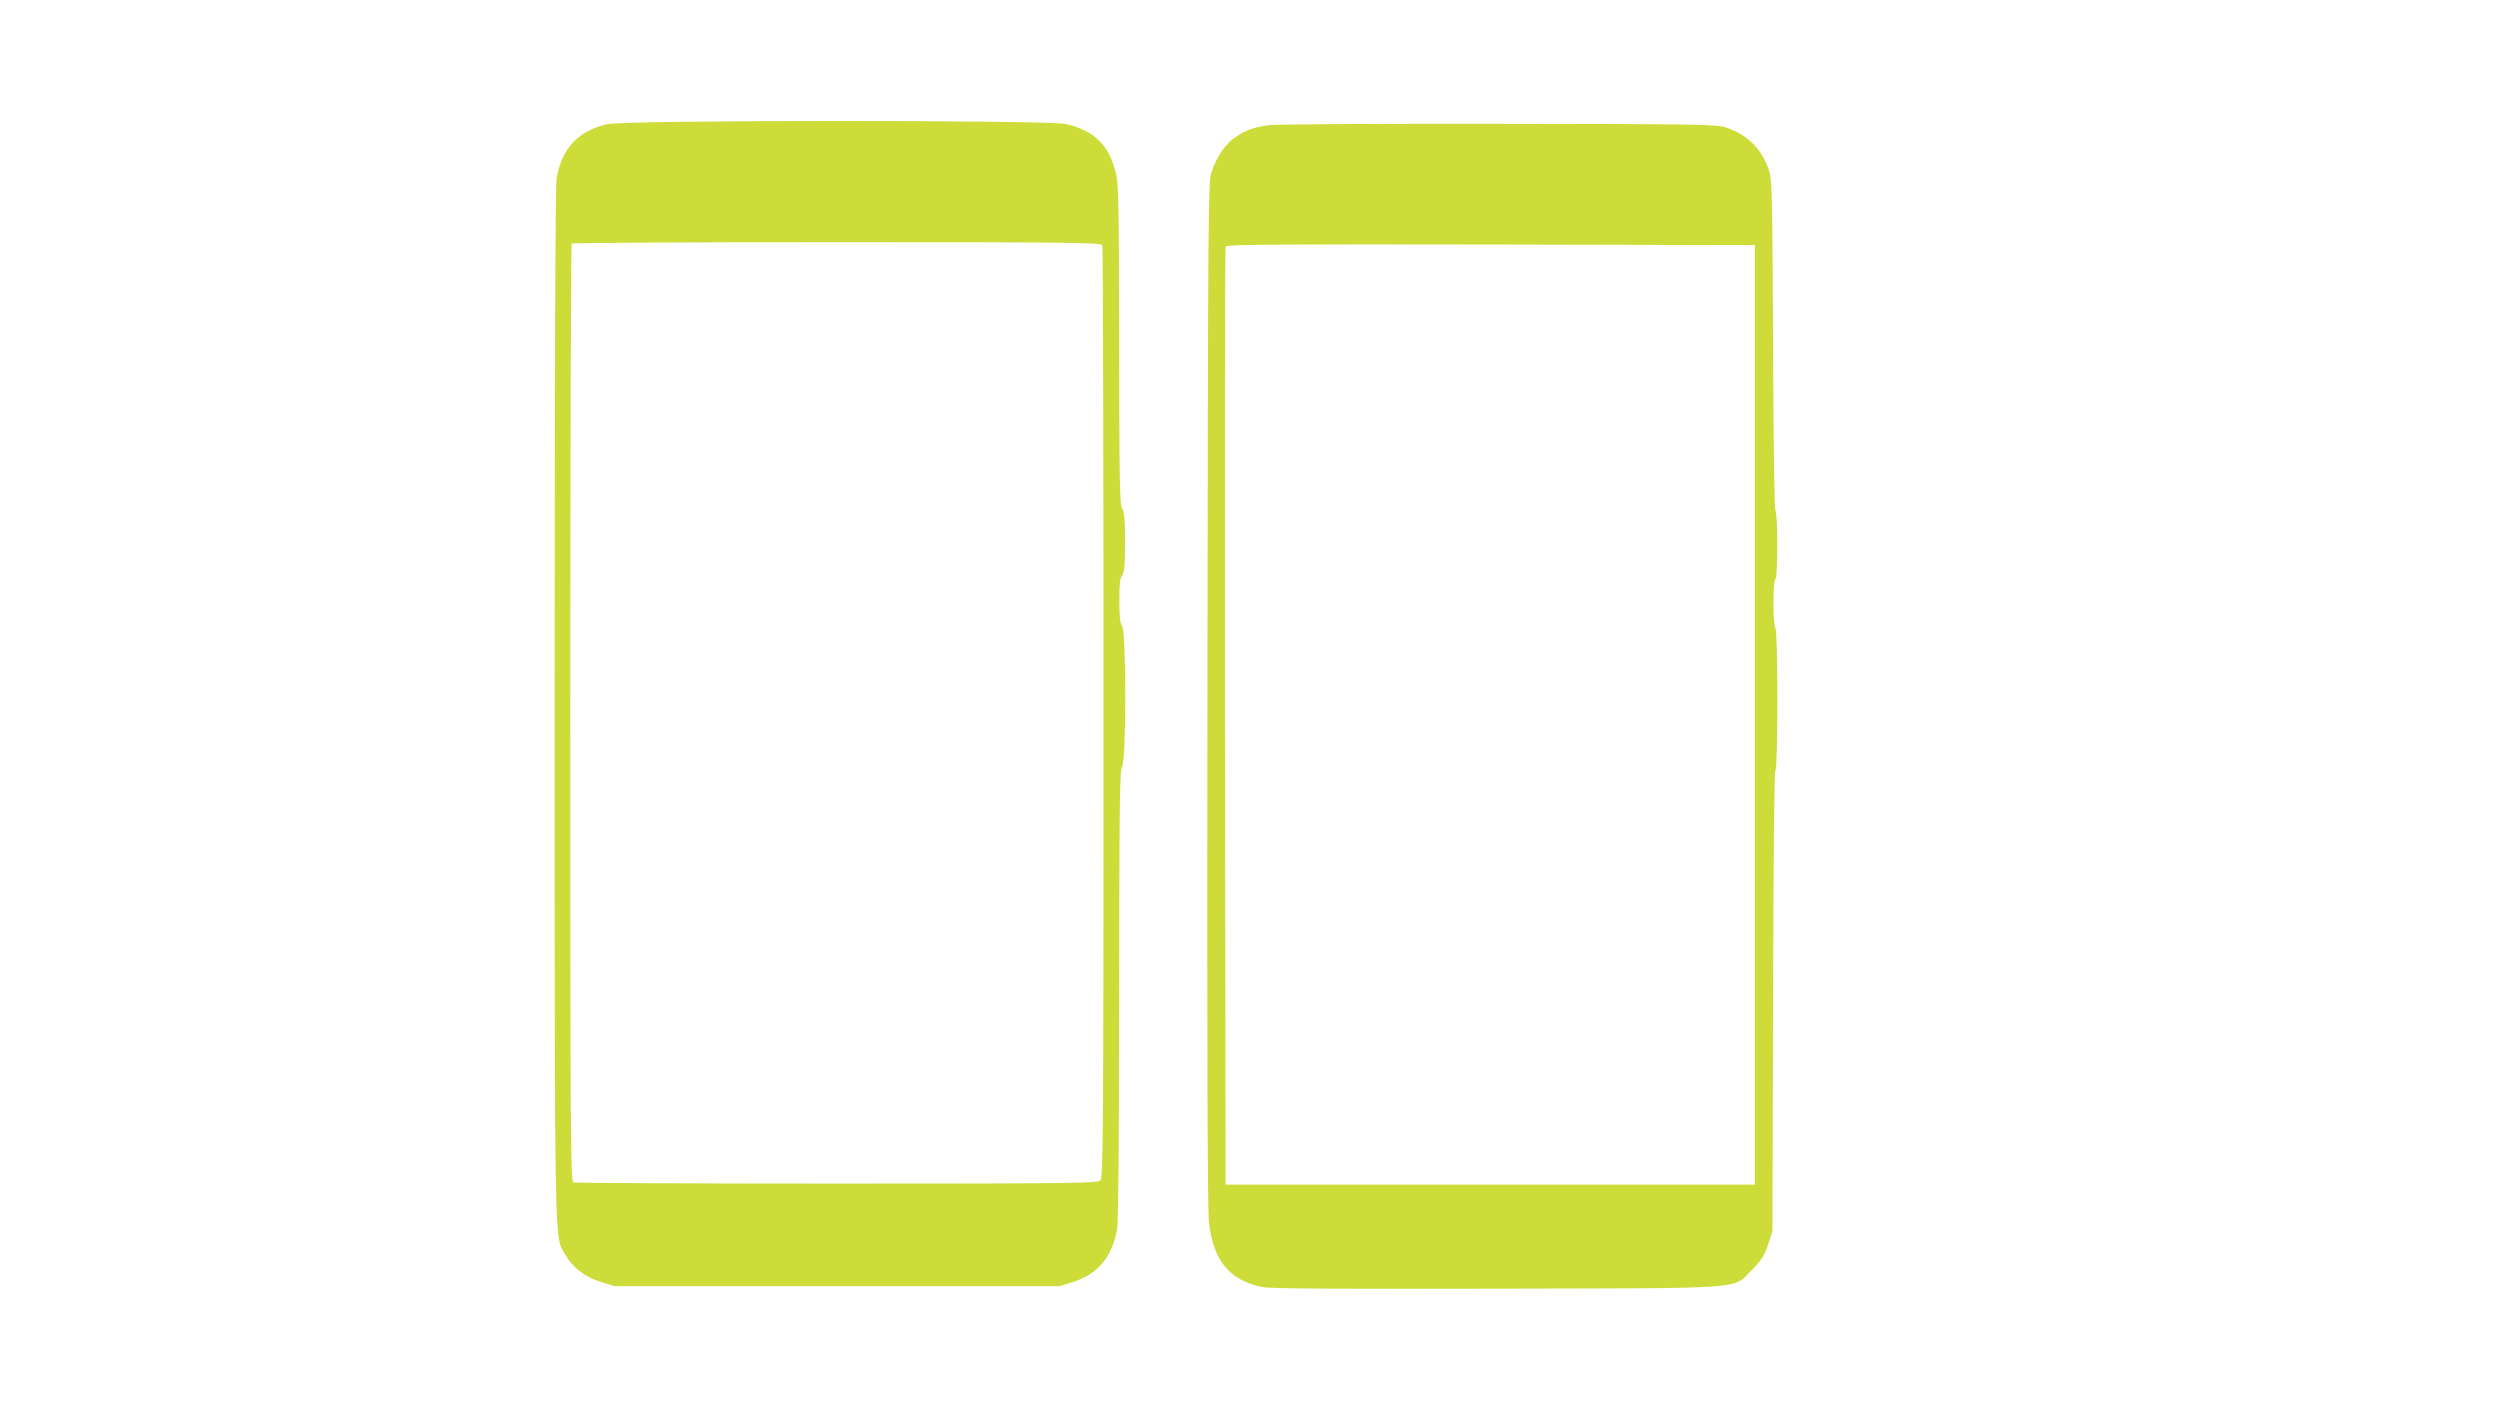
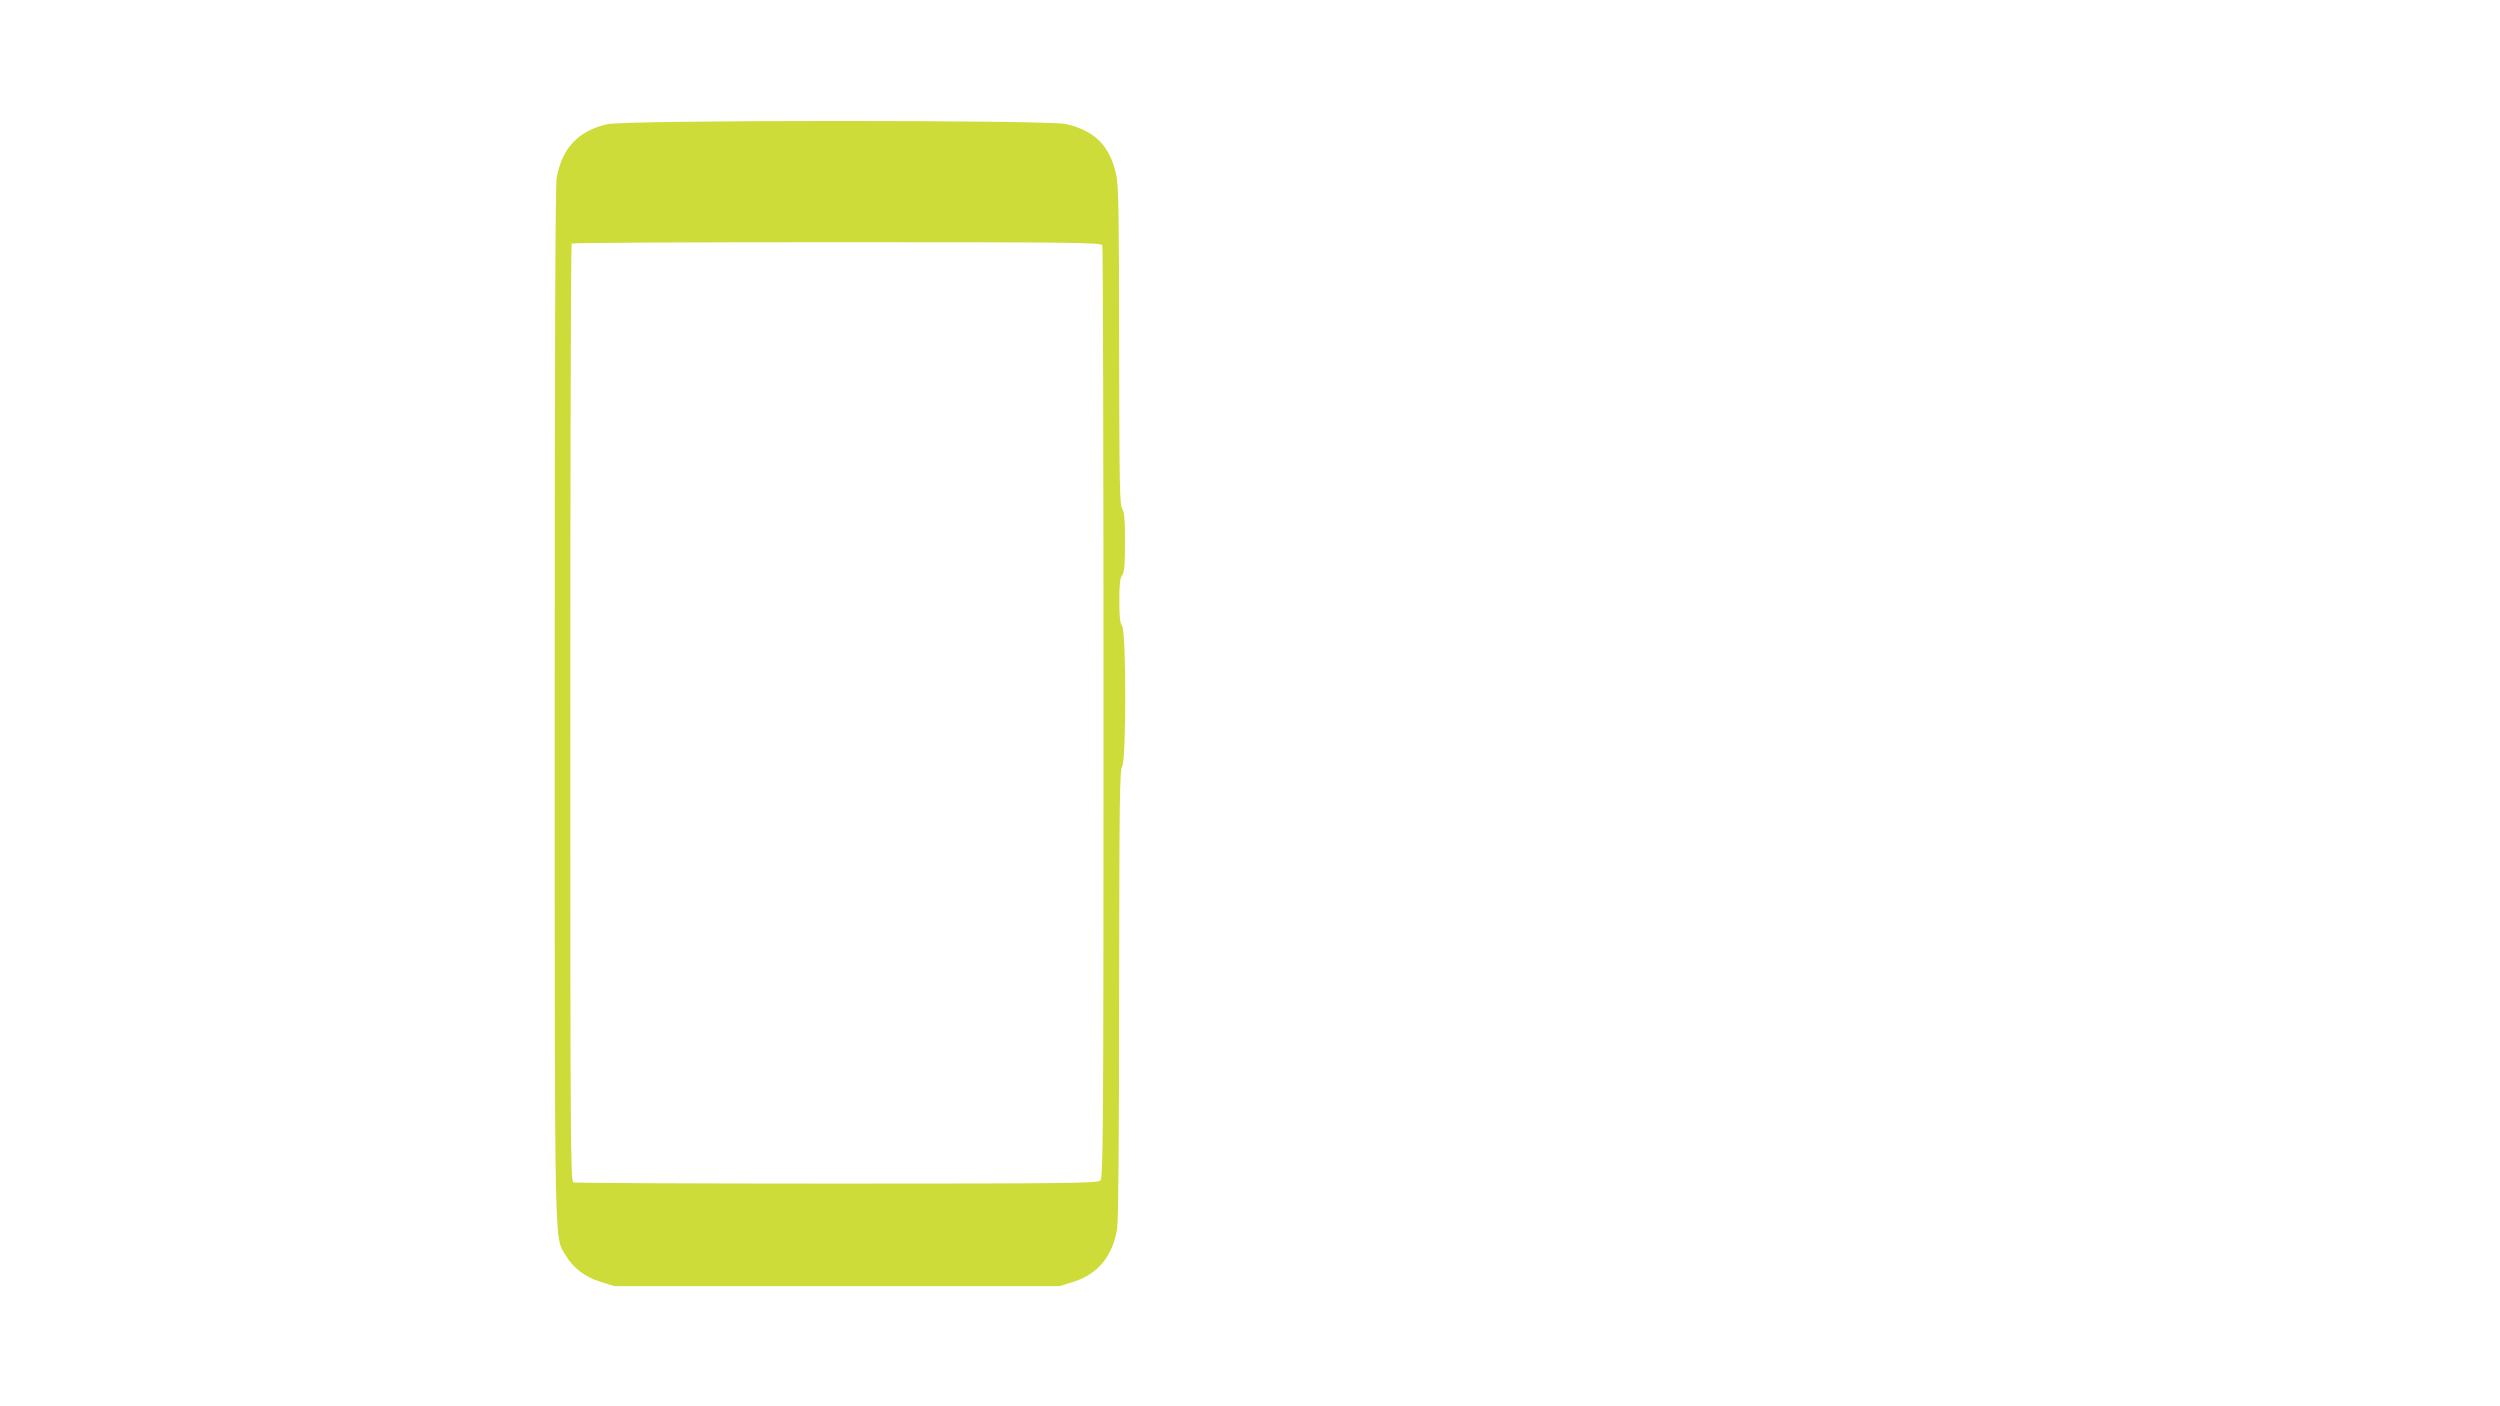
<svg xmlns="http://www.w3.org/2000/svg" version="1.0" width="1280pt" height="720pt" viewBox="0 0 1280 720" preserveAspectRatio="xMidYMid meet">
  <g transform="translate(0,720) scale(0.1,-0.1)" fill="#cddc39" stroke="none">
    <path d="M3108 6564 c-148 -35 -229 -121 -258 -274 -7 -34 -10 -961 -10 -2694 0 -2871 -2 -2724 55 -2821 38 -66 99 -113 180 -138 l70 -22 1140 0 1140 0 71 22 c126 40 201 132 224 273 6 42 10 475 10 1205 1 986 3 1143 15 1159 22 29 22 693 0 722 -11 14 -14 48 -14 129 0 81 3 115 14 129 12 15 15 54 15 171 0 117 -3 156 -15 171 -12 16 -14 133 -15 829 0 657 -3 823 -14 876 -33 152 -107 228 -258 264 -91 21 -2262 21 -2350 -1z m2536 -620 c3 -9 6 -1086 6 -2394 0 -2149 -2 -2380 -16 -2394 -14 -14 -150 -16 -1349 -16 -733 0 -1340 3 -1349 6 -15 6 -16 227 -16 2403 0 1319 3 2401 7 2404 3 4 615 7 1359 7 1223 0 1352 -2 1358 -16z" />
-     <path d="M6495 6559 c-79 -12 -114 -24 -168 -60 -52 -34 -97 -100 -124 -179 -17 -53 -18 -163 -21 -2670 -2 -1836 0 -2643 8 -2710 22 -196 107 -297 275 -330 43 -8 376 -10 1200 -8 1311 3 1203 -5 1307 98 45 46 61 70 80 126 l23 69 3 1175 c2 740 6 1178 12 1184 14 14 13 723 0 731 -6 4 -10 57 -10 125 0 68 4 121 10 125 13 8 13 338 0 351 -5 5 -10 332 -12 849 -3 757 -5 845 -20 890 -39 115 -108 184 -223 223 -46 15 -146 17 -1165 18 -613 1 -1142 -2 -1175 -7z m2490 -3019 l0 -2405 -1355 0 -1355 0 -3 2395 c-1 1317 0 2401 3 2408 3 10 280 12 1357 10 l1353 -3 0 -2405z" />
  </g>
</svg>